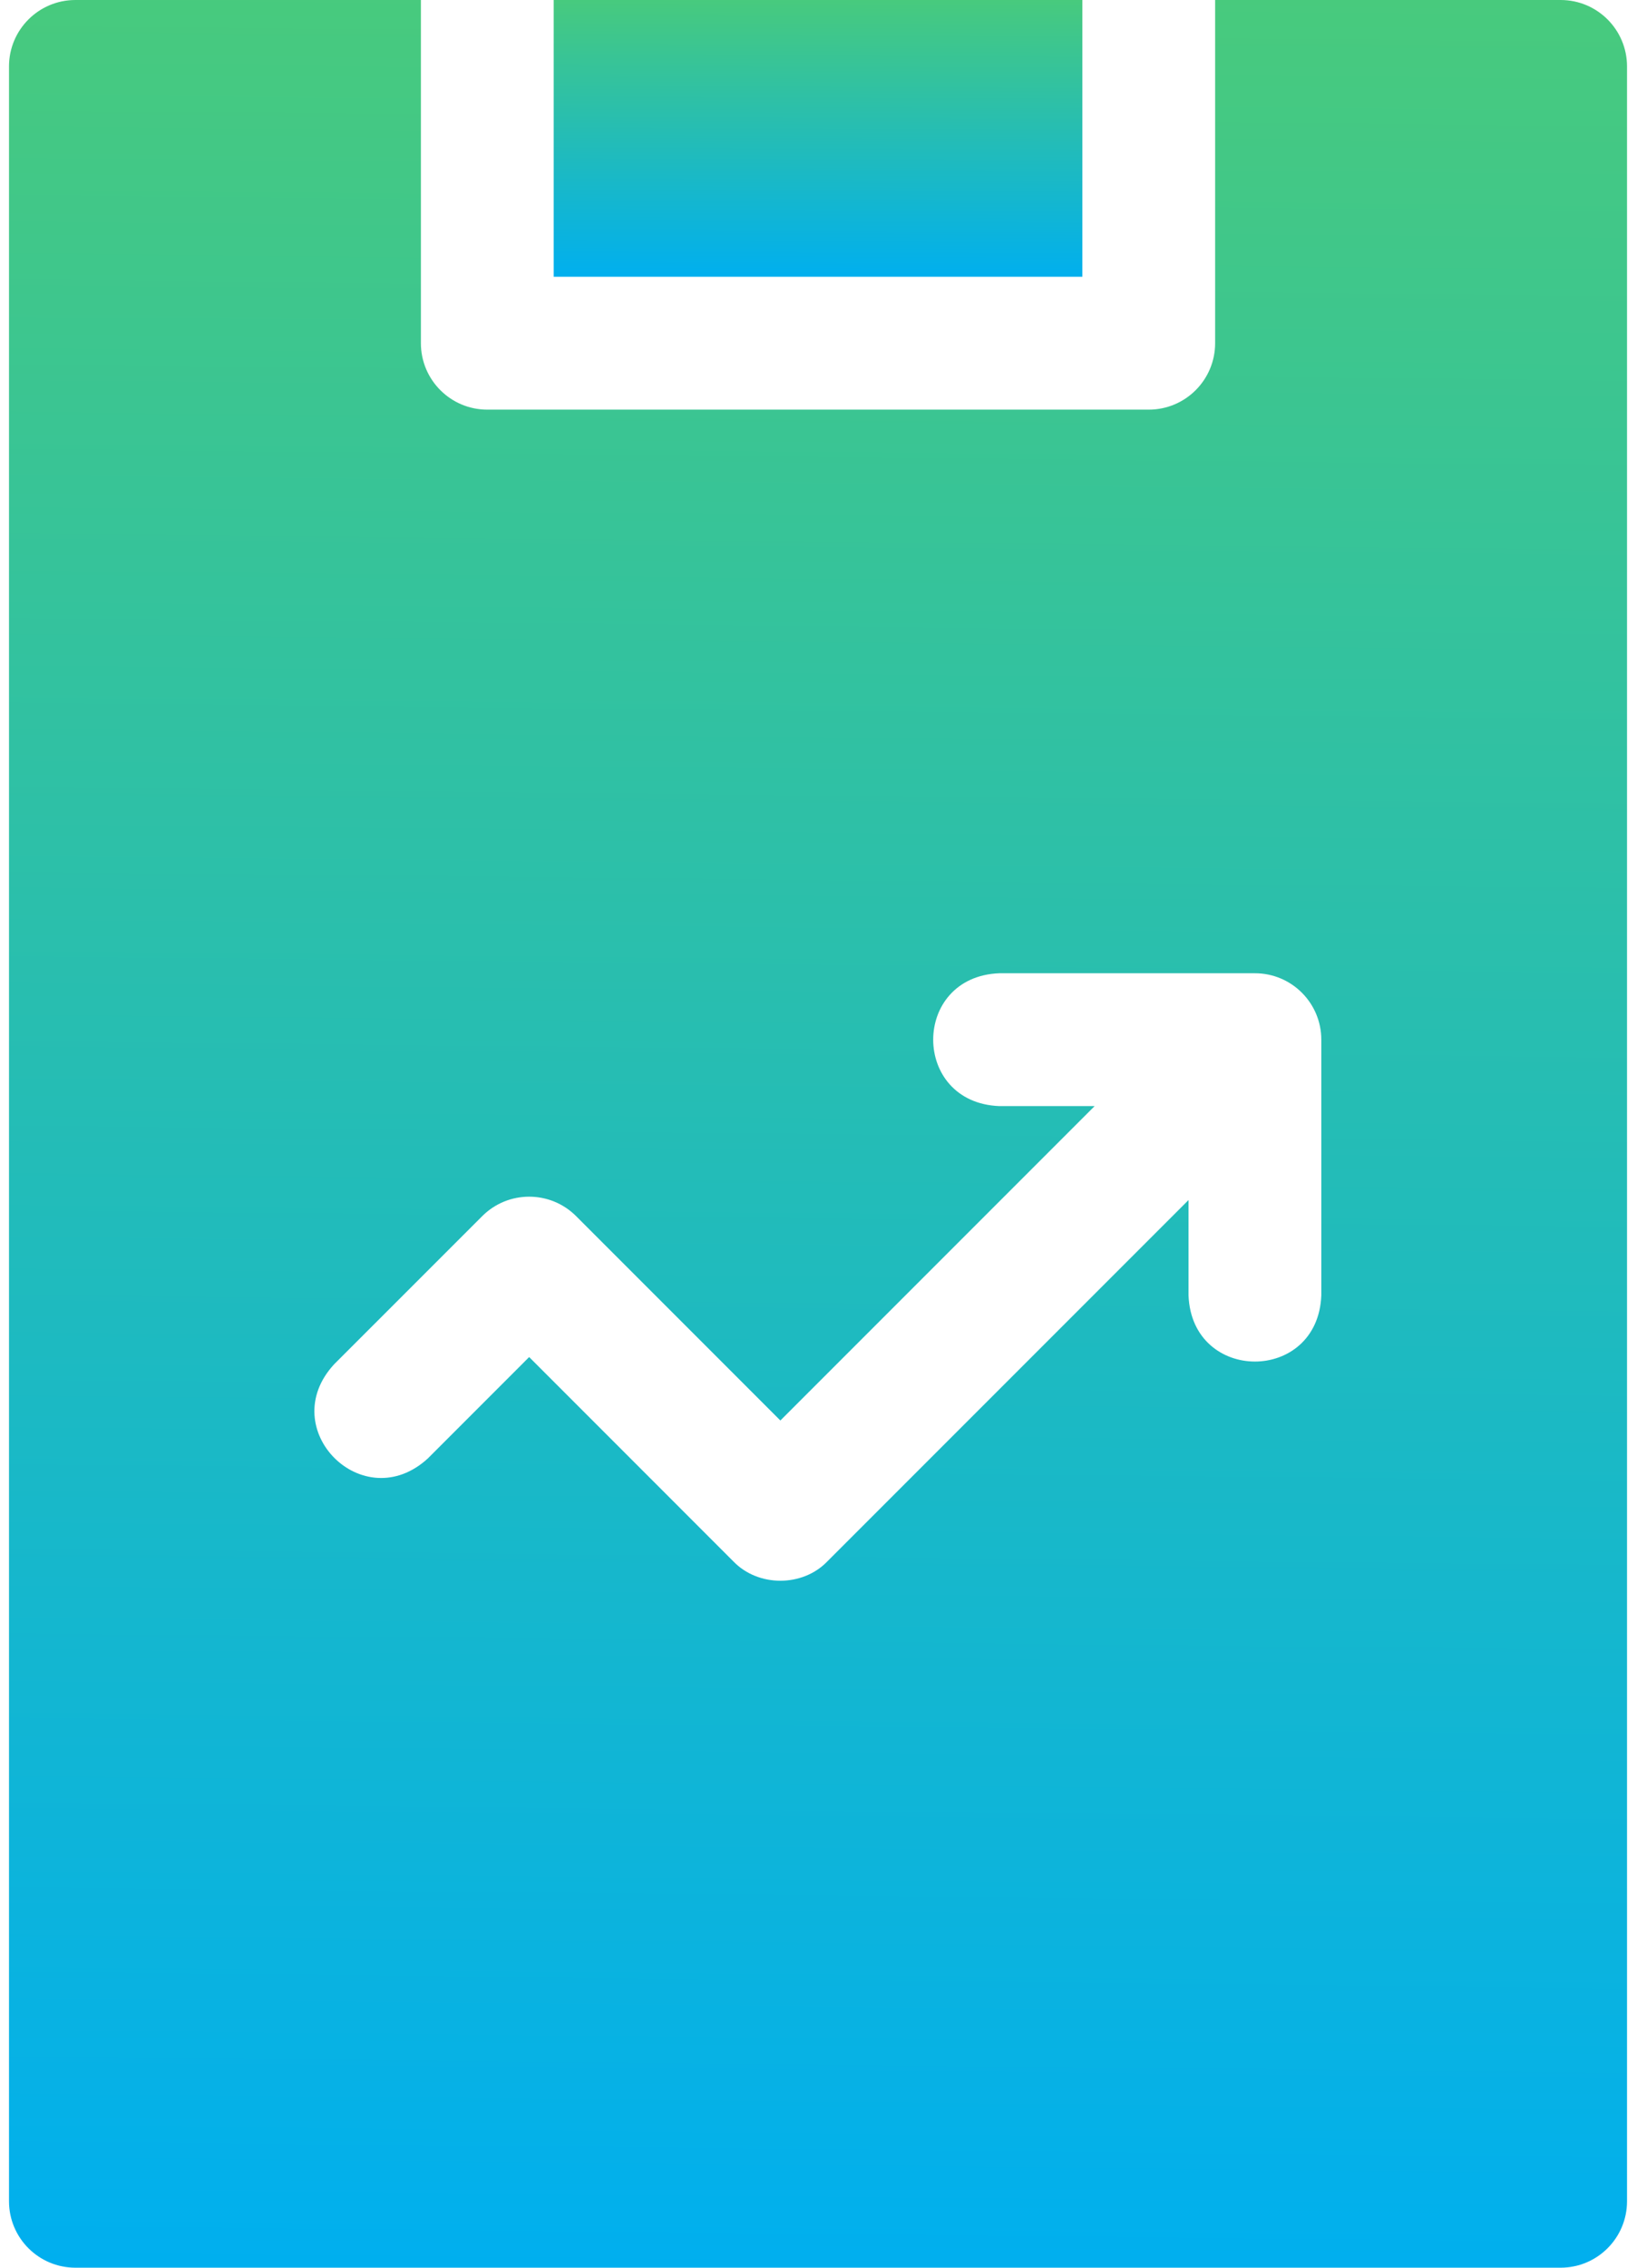
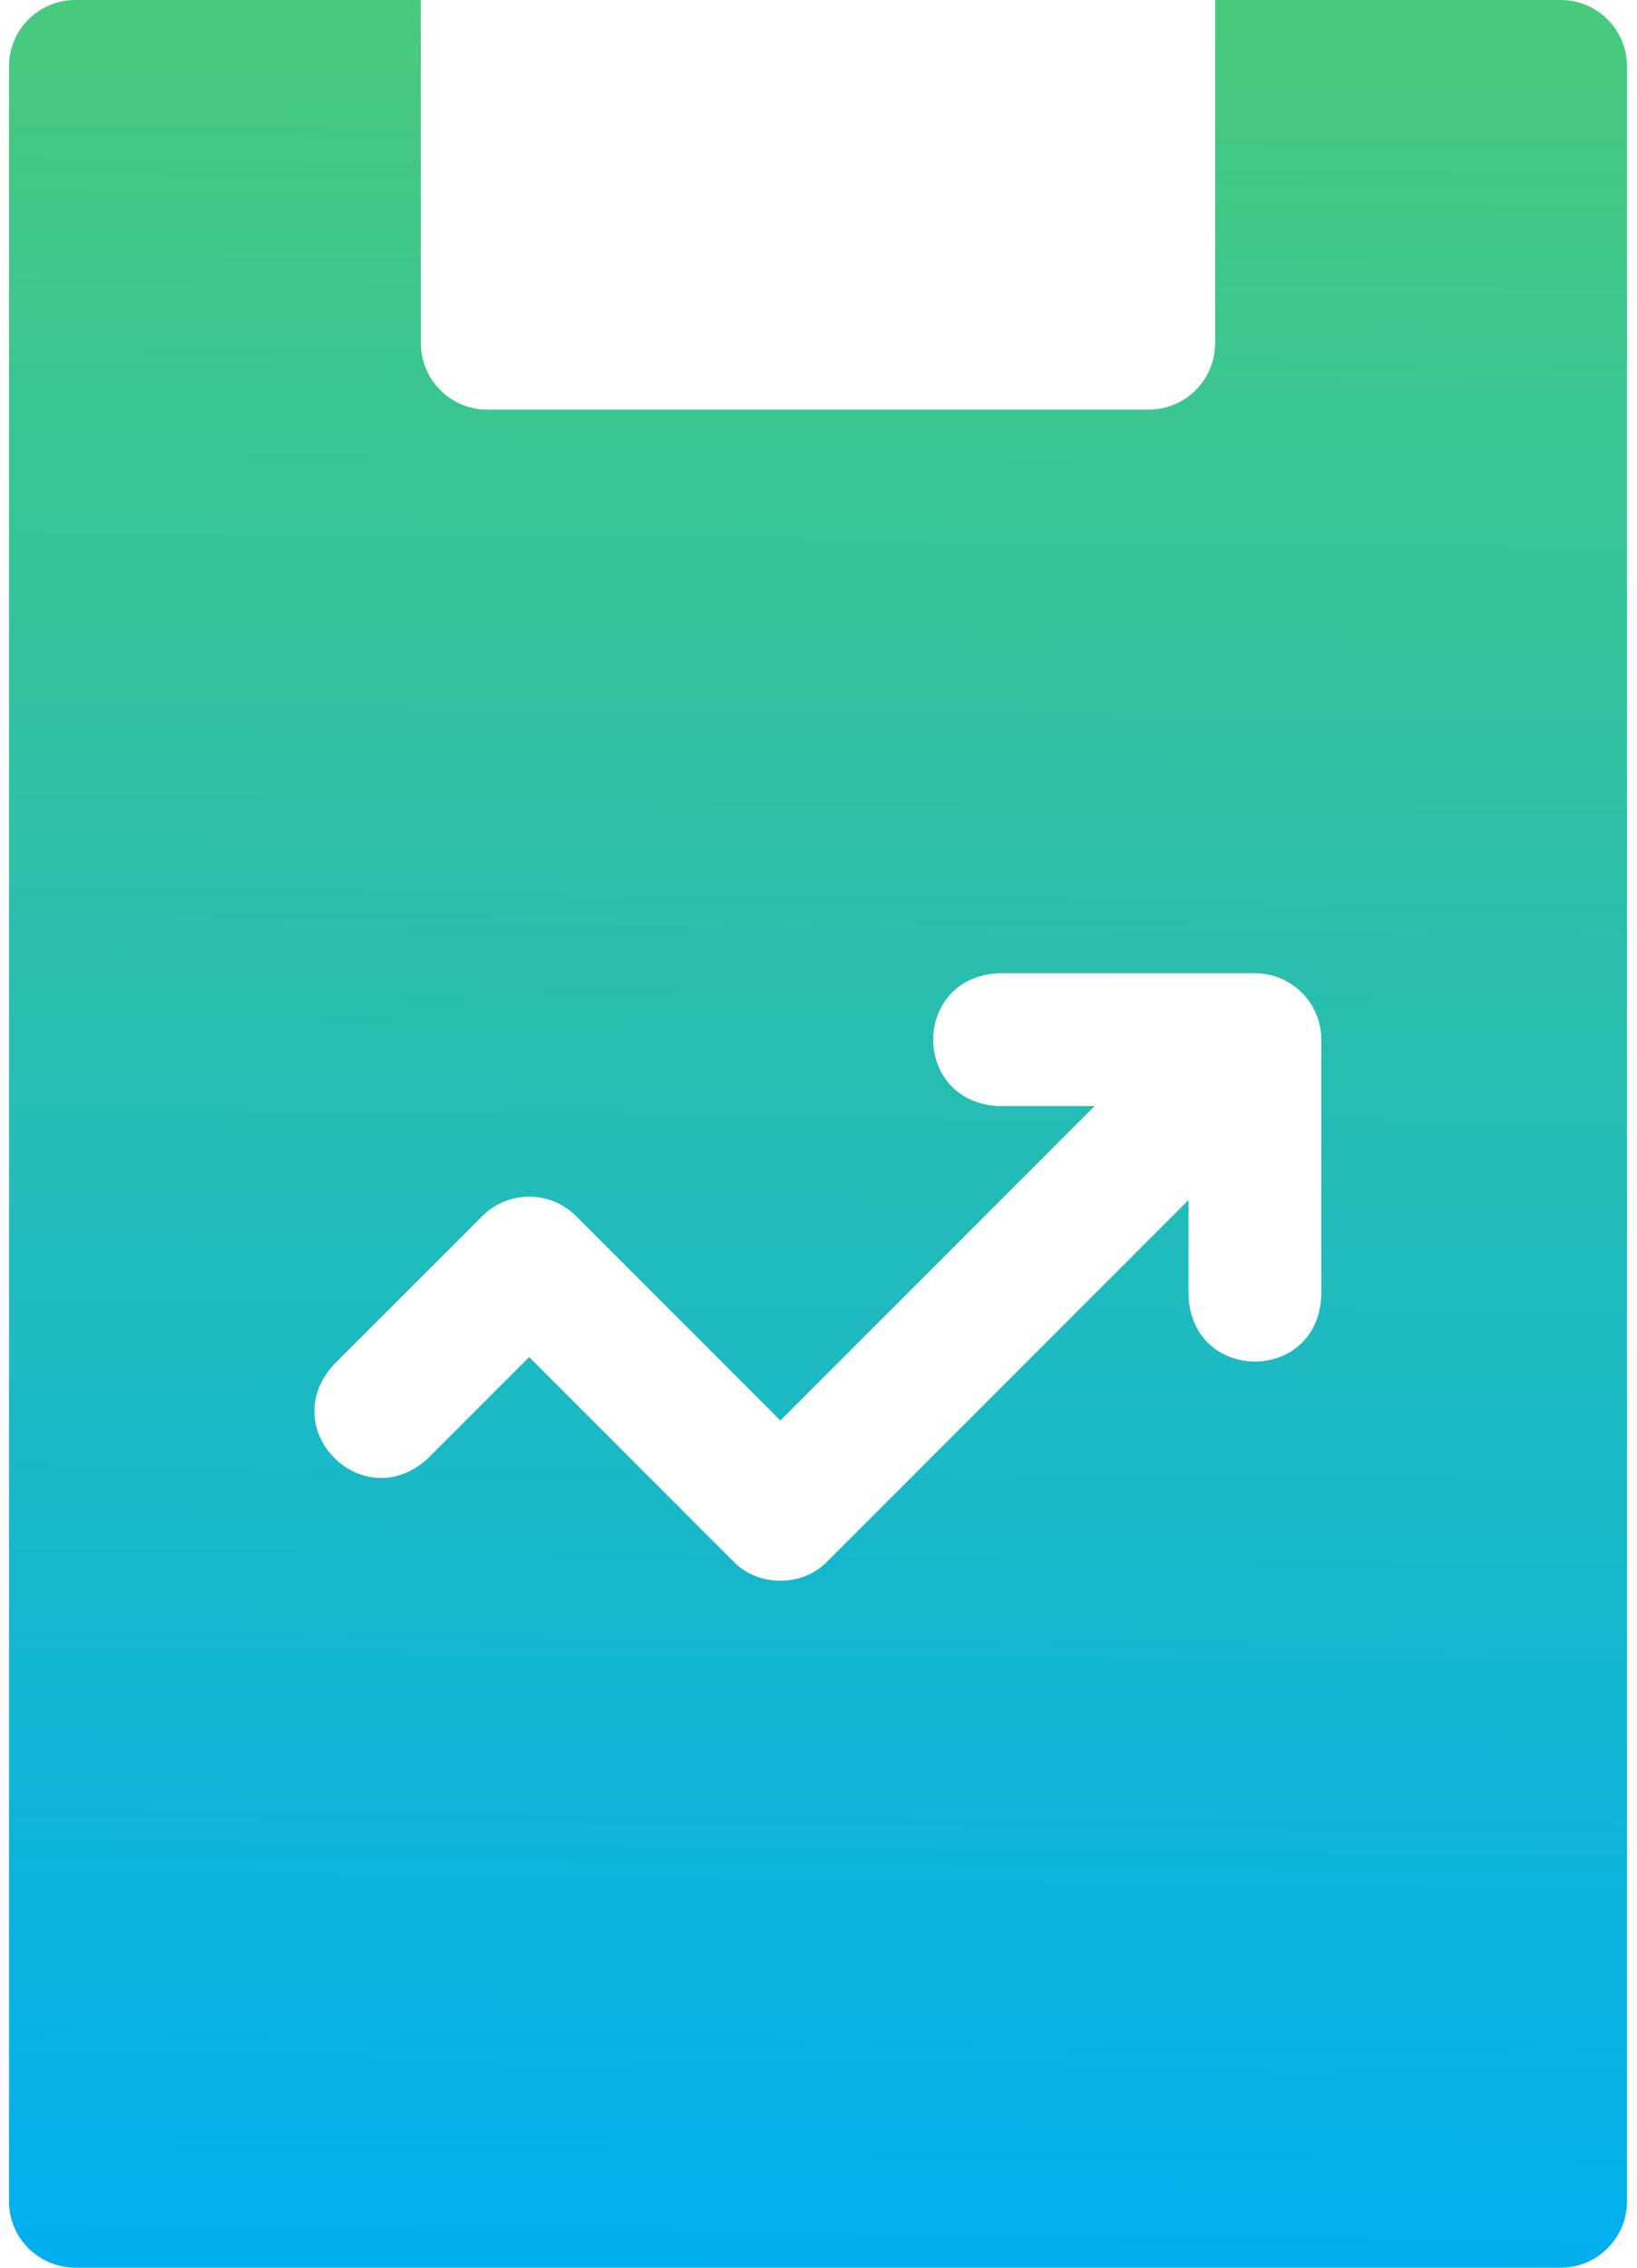
<svg xmlns="http://www.w3.org/2000/svg" width="52" height="72" viewBox="0 0 52 72" fill="none">
  <path d="M49.574 0H38.599V10.896C38.599 12.061 37.655 13.006 36.49 13.006H15.479C14.314 13.006 13.37 12.061 13.37 10.896V0H2.395C1.23 0 0.286 0.944 0.286 2.109V69.891C0.286 71.056 1.23 72 2.395 72H49.574C50.739 72 51.683 71.056 51.683 69.891V2.109C51.683 0.944 50.739 0 49.574 0ZM15.318 38.613C16.141 37.789 17.477 37.789 18.301 38.613L24.789 45.101L34.771 35.119H31.742C28.943 35.008 28.945 31.011 31.742 30.901H39.863C41.028 30.901 41.972 31.845 41.972 33.01V41.131C41.861 43.93 37.864 43.928 37.754 41.131V38.102L26.28 49.576C25.495 50.393 24.083 50.393 23.297 49.576L16.809 43.087L13.598 46.299C11.54 48.199 8.715 45.371 10.614 43.316L15.318 38.613Z" fill="url(#paint0_linear_3361_2588)" />
-   <path d="M17.588 0H34.381V8.787H17.588V0Z" fill="url(#paint1_linear_3361_2588)" />
  <defs>
    <linearGradient id="paint0_linear_3361_2588" x1="32.228" y1="-0.199" x2="31.484" y2="72.32" gradientUnits="userSpaceOnUse">
      <stop stop-color="#48CA7D" />
      <stop offset="1" stop-color="#00AFEF" />
    </linearGradient>
    <linearGradient id="paint1_linear_3361_2588" x1="28.024" y1="-0.024" x2="27.99" y2="8.827" gradientUnits="userSpaceOnUse">
      <stop stop-color="#48CA7D" />
      <stop offset="1" stop-color="#00AFEF" />
    </linearGradient>
  </defs>
</svg>